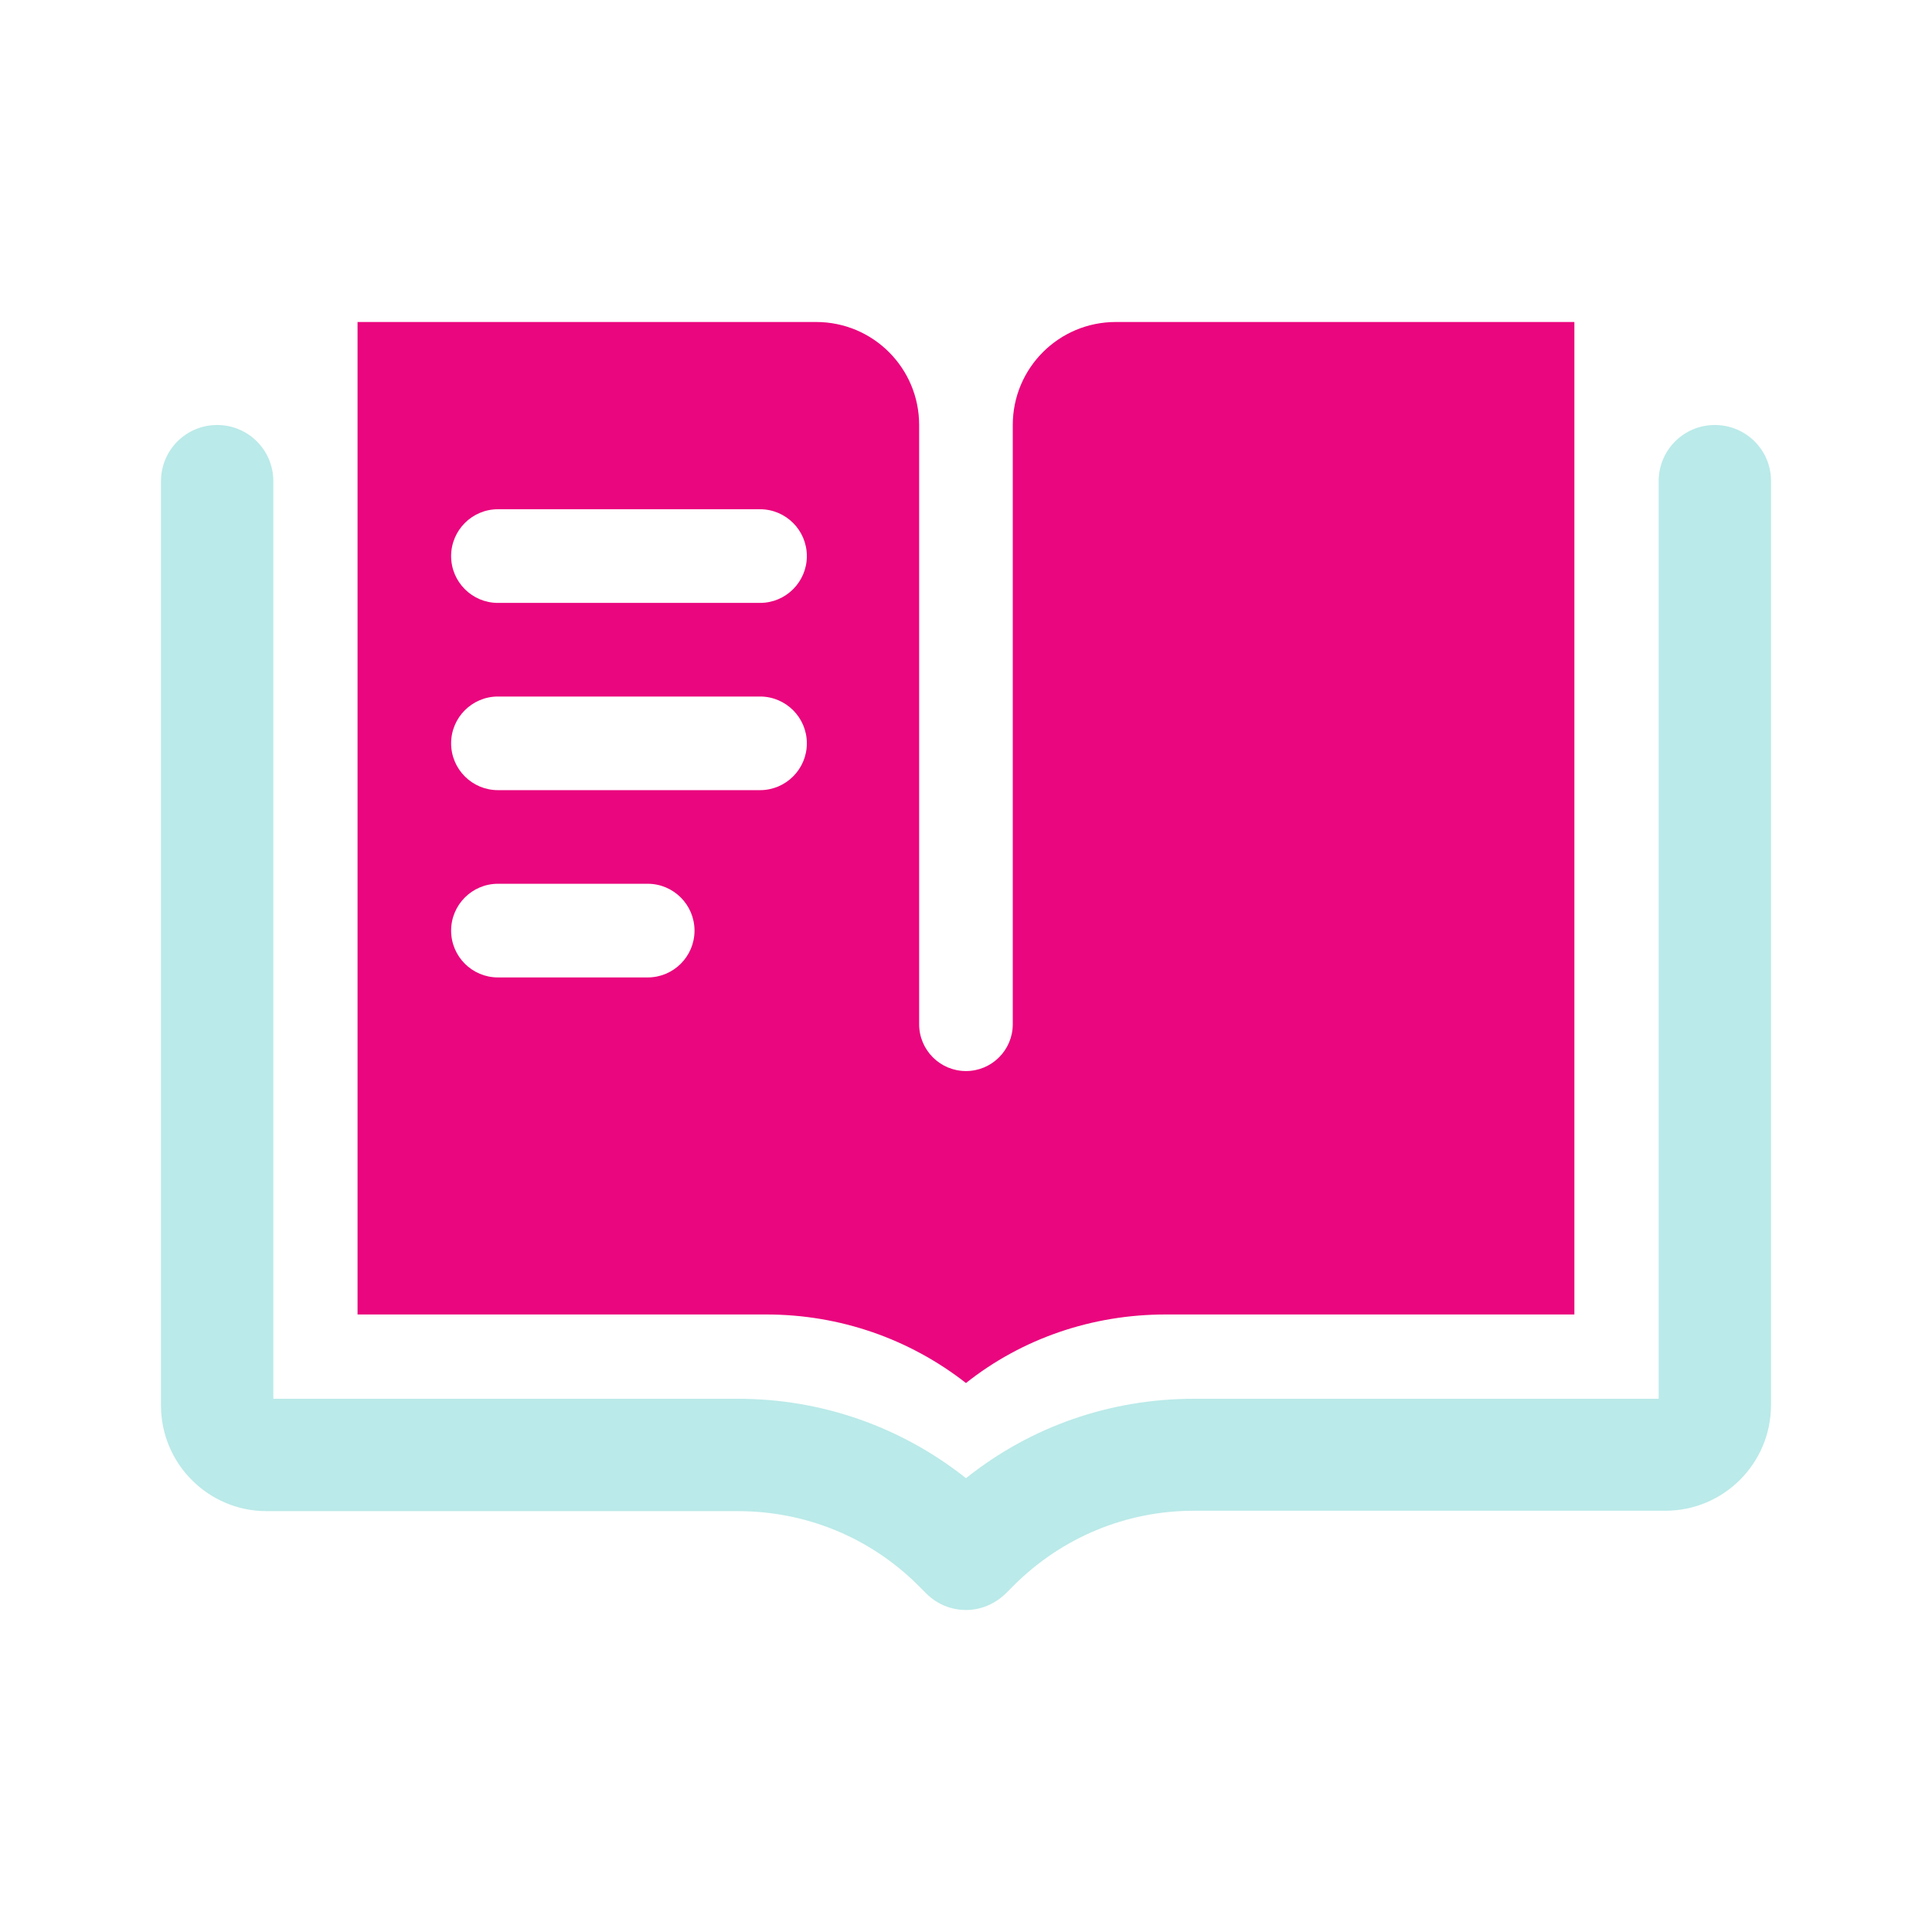
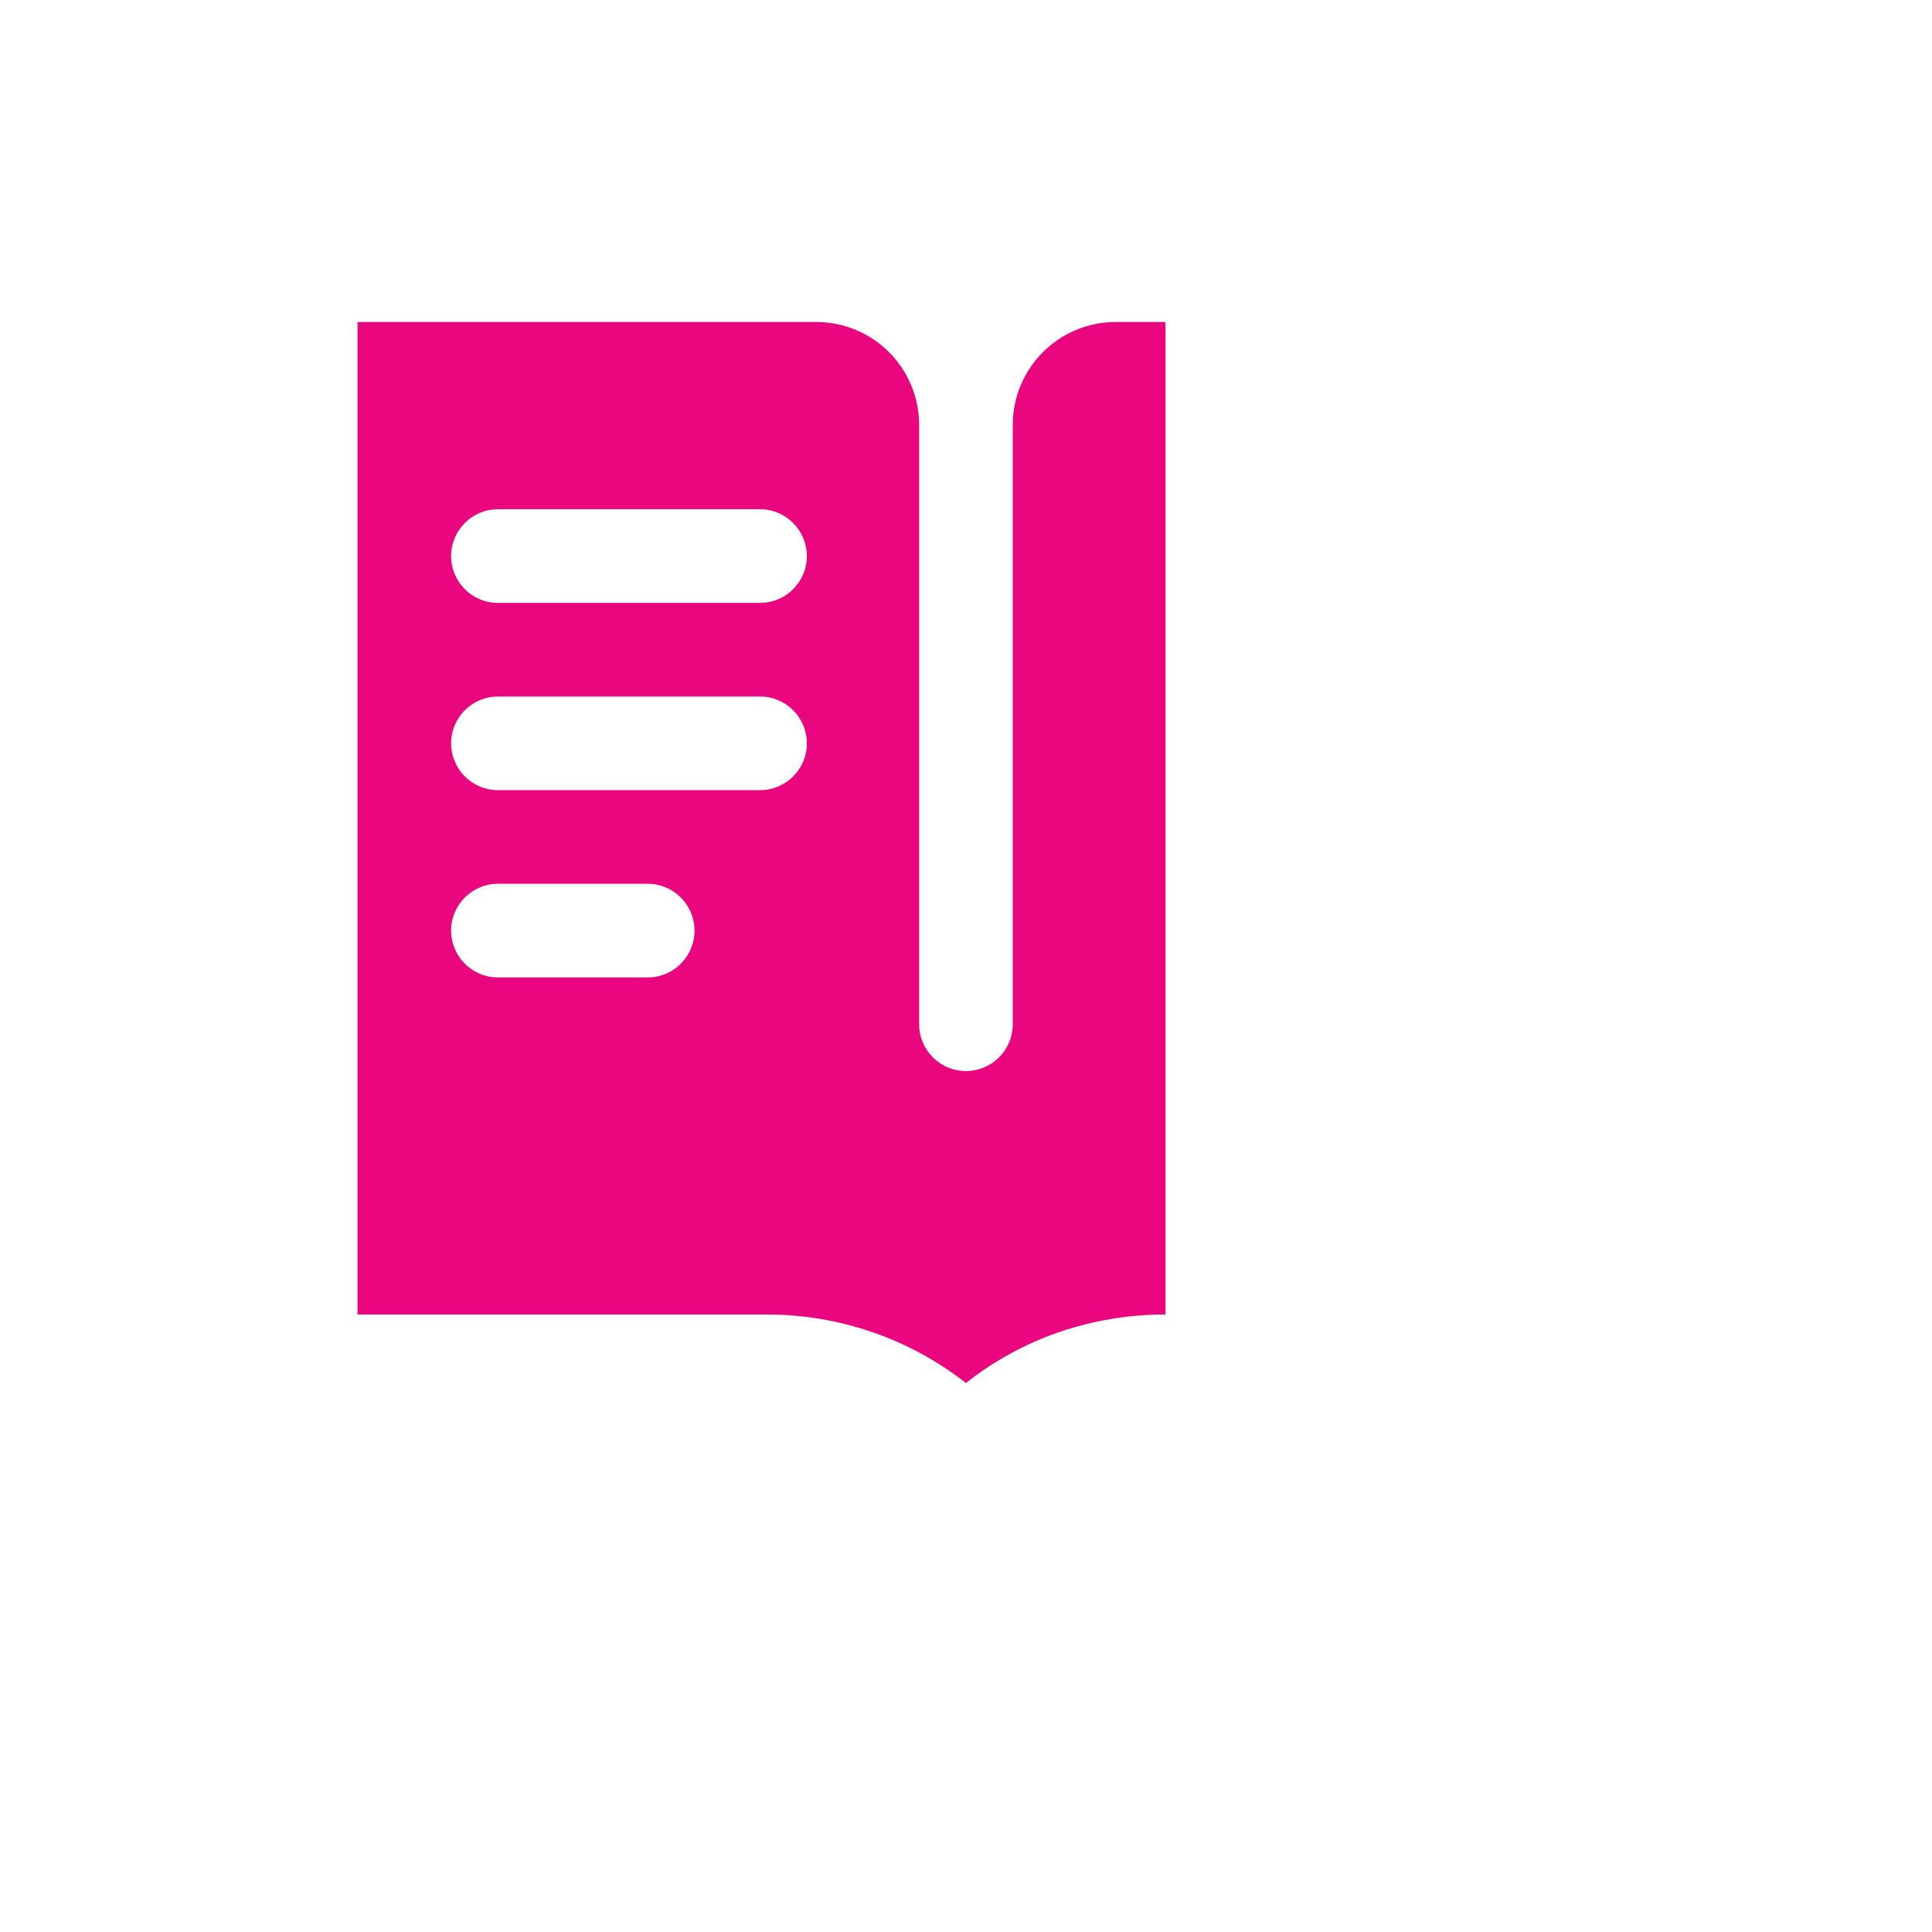
<svg xmlns="http://www.w3.org/2000/svg" width="48" height="48" viewBox="0 0 48 48" fill="none">
-   <path d="M23.999 34.361C25.394 33.254 27.134 32.658 28.957 32.658H39.115V8H27.72C26.306 8 25.162 9.145 25.162 10.559V25.447C25.162 26.089 24.641 26.61 23.999 26.61C23.357 26.61 22.836 26.089 22.836 25.447V10.559C22.836 9.145 21.692 8 20.278 8H8.883V32.658H19.041C20.864 32.658 22.594 33.263 23.999 34.361ZM12.371 12.652H18.883C19.525 12.652 20.046 13.174 20.046 13.816C20.046 14.458 19.525 14.979 18.883 14.979H12.371C11.729 14.979 11.208 14.458 11.208 13.816C11.208 13.174 11.729 12.652 12.371 12.652ZM16.092 24.284H12.371C11.729 24.284 11.208 23.763 11.208 23.121C11.208 22.479 11.729 21.957 12.371 21.957H16.092C16.734 21.957 17.255 22.479 17.255 23.121C17.255 23.763 16.734 24.284 16.092 24.284ZM12.371 19.631C11.729 19.631 11.208 19.11 11.208 18.468C11.208 17.826 11.729 17.305 12.371 17.305H18.883C19.525 17.305 20.046 17.826 20.046 18.468C20.046 19.11 19.525 19.631 18.883 19.631H12.371Z" fill="#EA067E" />
-   <path d="M41.209 11.955C41.209 11.182 41.833 10.559 42.605 10.559C43.377 10.559 44 11.182 44 11.945V34.91C44 36.353 42.828 37.534 41.377 37.534H29.665C27.981 37.534 26.391 38.195 25.2 39.377L24.986 39.591C24.707 39.861 24.354 40 24 40C23.637 40 23.284 39.861 23.014 39.591L22.8 39.377C21.609 38.195 20.019 37.544 18.335 37.544H6.623C5.181 37.544 4 36.371 4 34.92V11.955C4 11.182 4.623 10.559 5.395 10.559C6.167 10.559 6.791 11.182 6.791 11.955V34.752H18.335C20.419 34.752 22.391 35.45 24 36.725C25.609 35.441 27.581 34.752 29.665 34.752H41.209V11.955Z" fill="#BAEAE9" />
+   <path d="M23.999 34.361C25.394 33.254 27.134 32.658 28.957 32.658V8H27.72C26.306 8 25.162 9.145 25.162 10.559V25.447C25.162 26.089 24.641 26.61 23.999 26.61C23.357 26.61 22.836 26.089 22.836 25.447V10.559C22.836 9.145 21.692 8 20.278 8H8.883V32.658H19.041C20.864 32.658 22.594 33.263 23.999 34.361ZM12.371 12.652H18.883C19.525 12.652 20.046 13.174 20.046 13.816C20.046 14.458 19.525 14.979 18.883 14.979H12.371C11.729 14.979 11.208 14.458 11.208 13.816C11.208 13.174 11.729 12.652 12.371 12.652ZM16.092 24.284H12.371C11.729 24.284 11.208 23.763 11.208 23.121C11.208 22.479 11.729 21.957 12.371 21.957H16.092C16.734 21.957 17.255 22.479 17.255 23.121C17.255 23.763 16.734 24.284 16.092 24.284ZM12.371 19.631C11.729 19.631 11.208 19.11 11.208 18.468C11.208 17.826 11.729 17.305 12.371 17.305H18.883C19.525 17.305 20.046 17.826 20.046 18.468C20.046 19.11 19.525 19.631 18.883 19.631H12.371Z" fill="#EA067E" />
</svg>